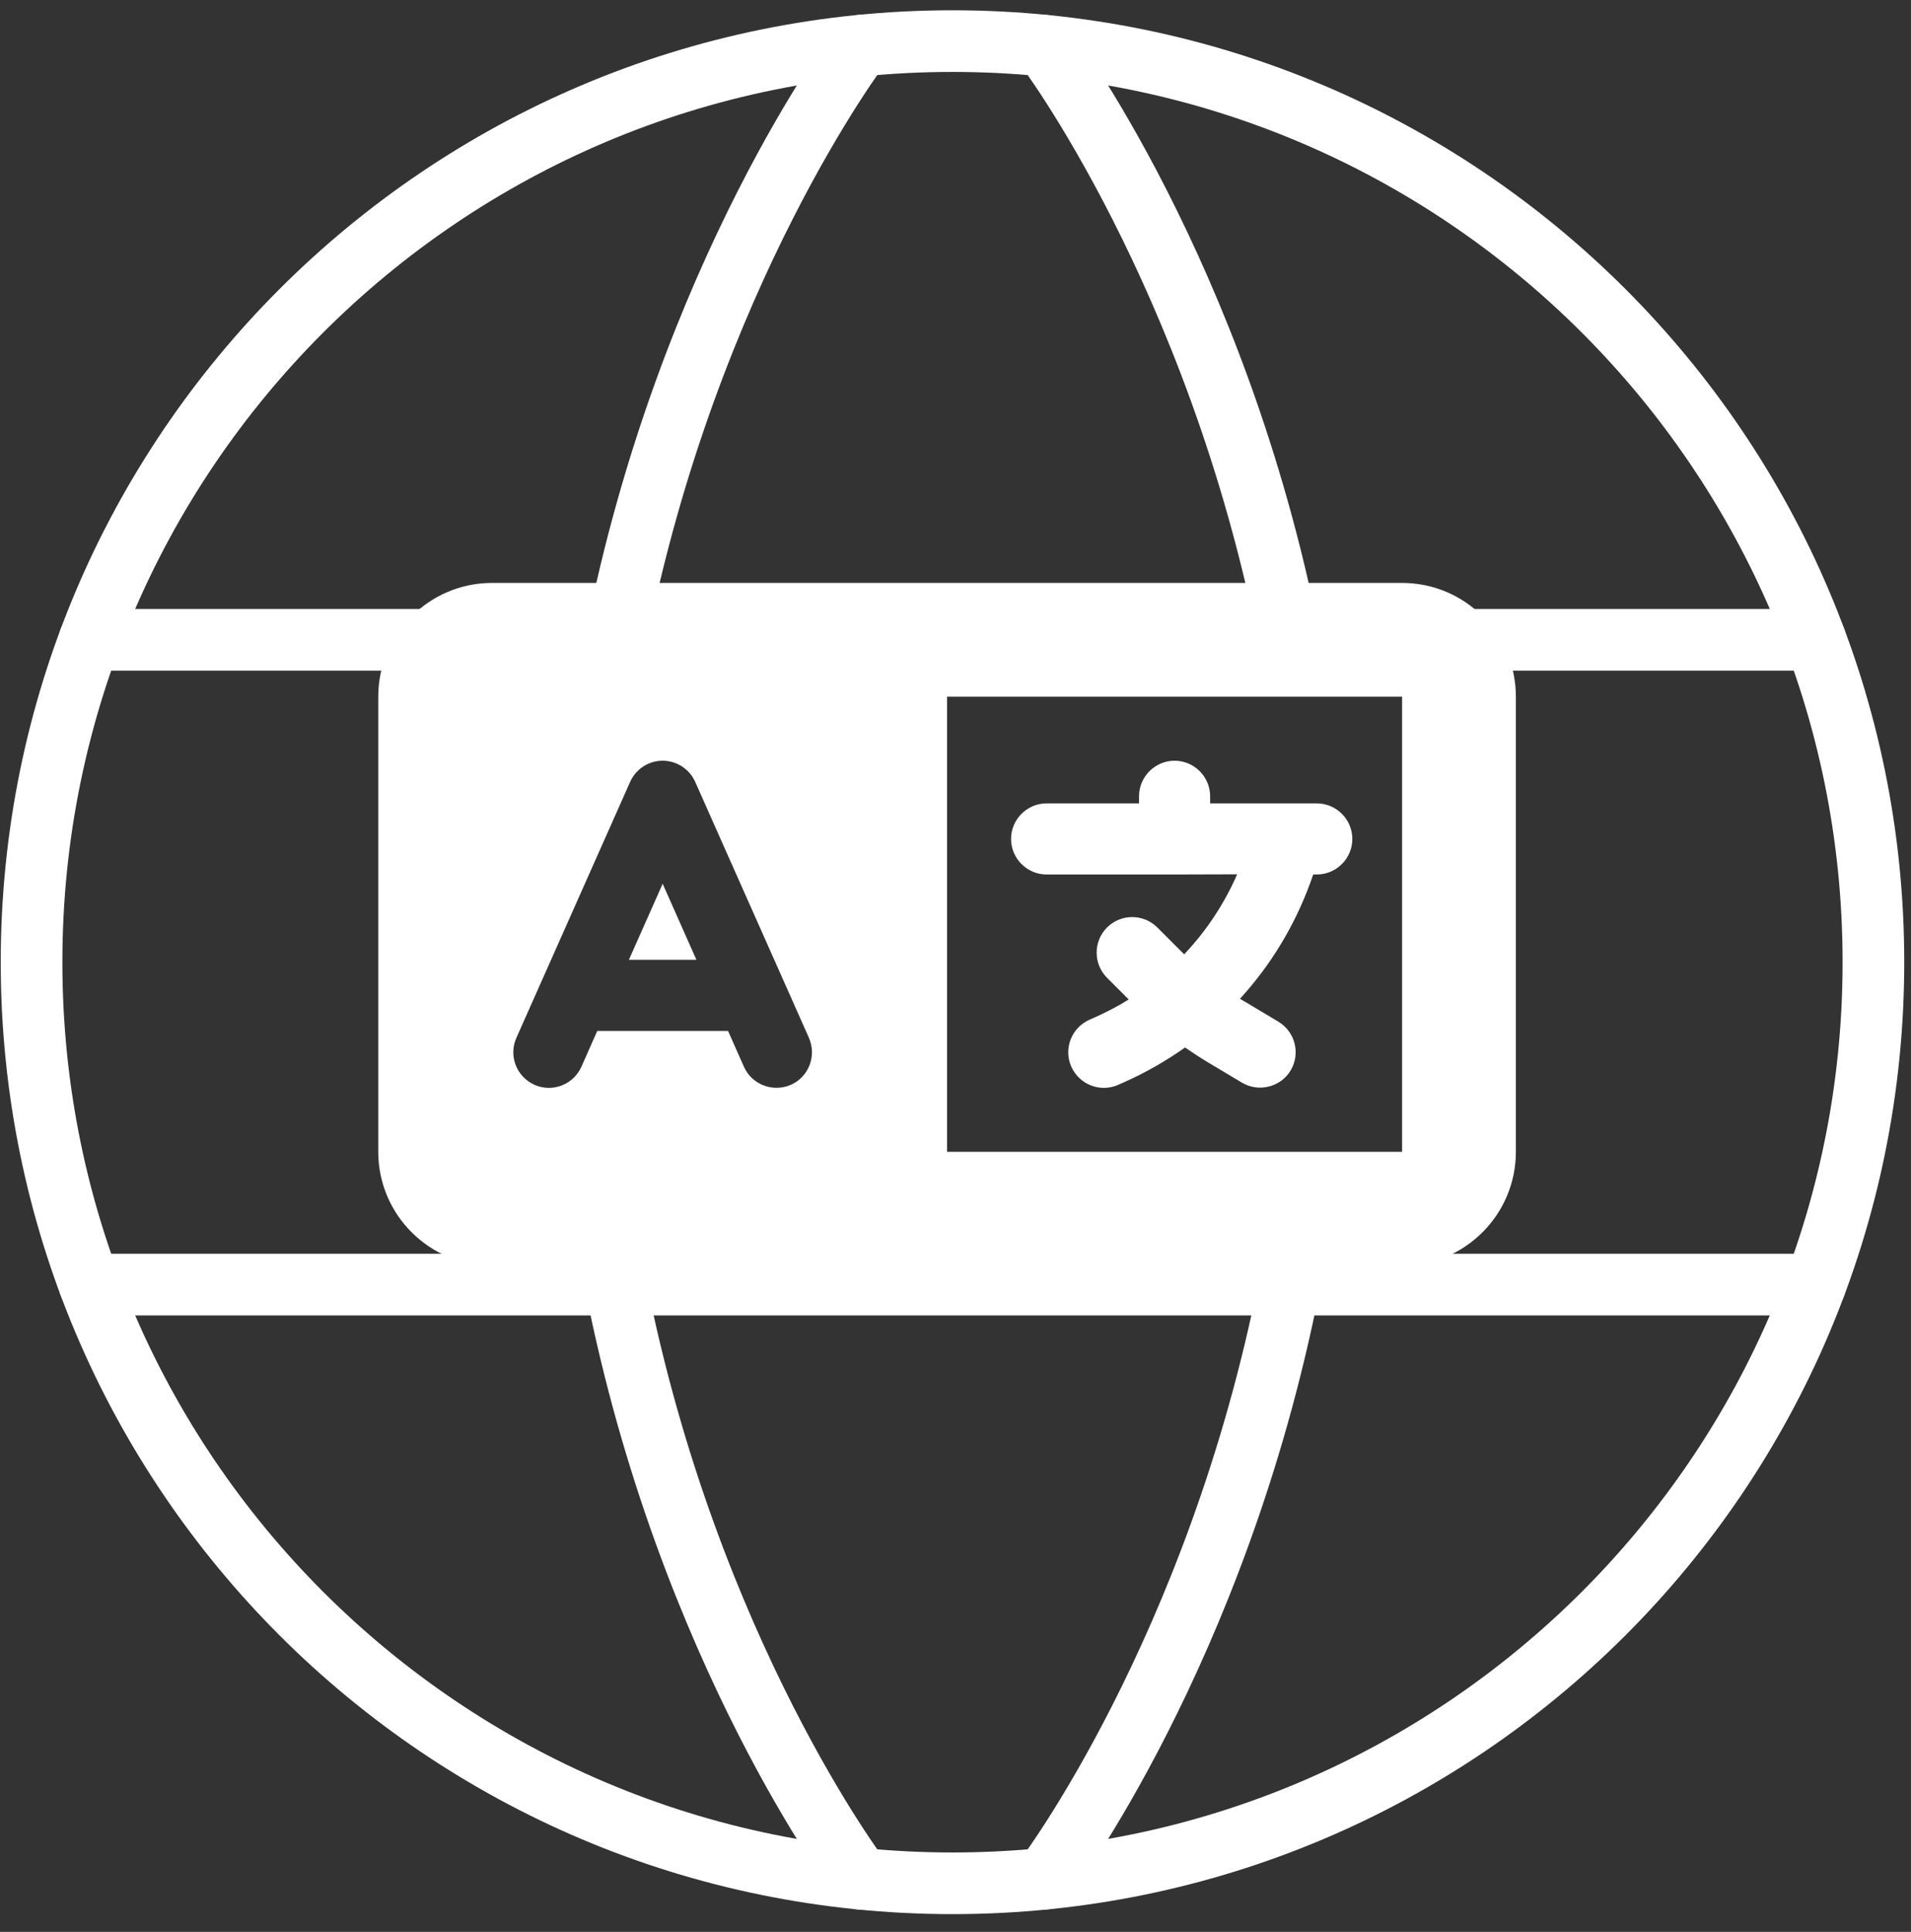
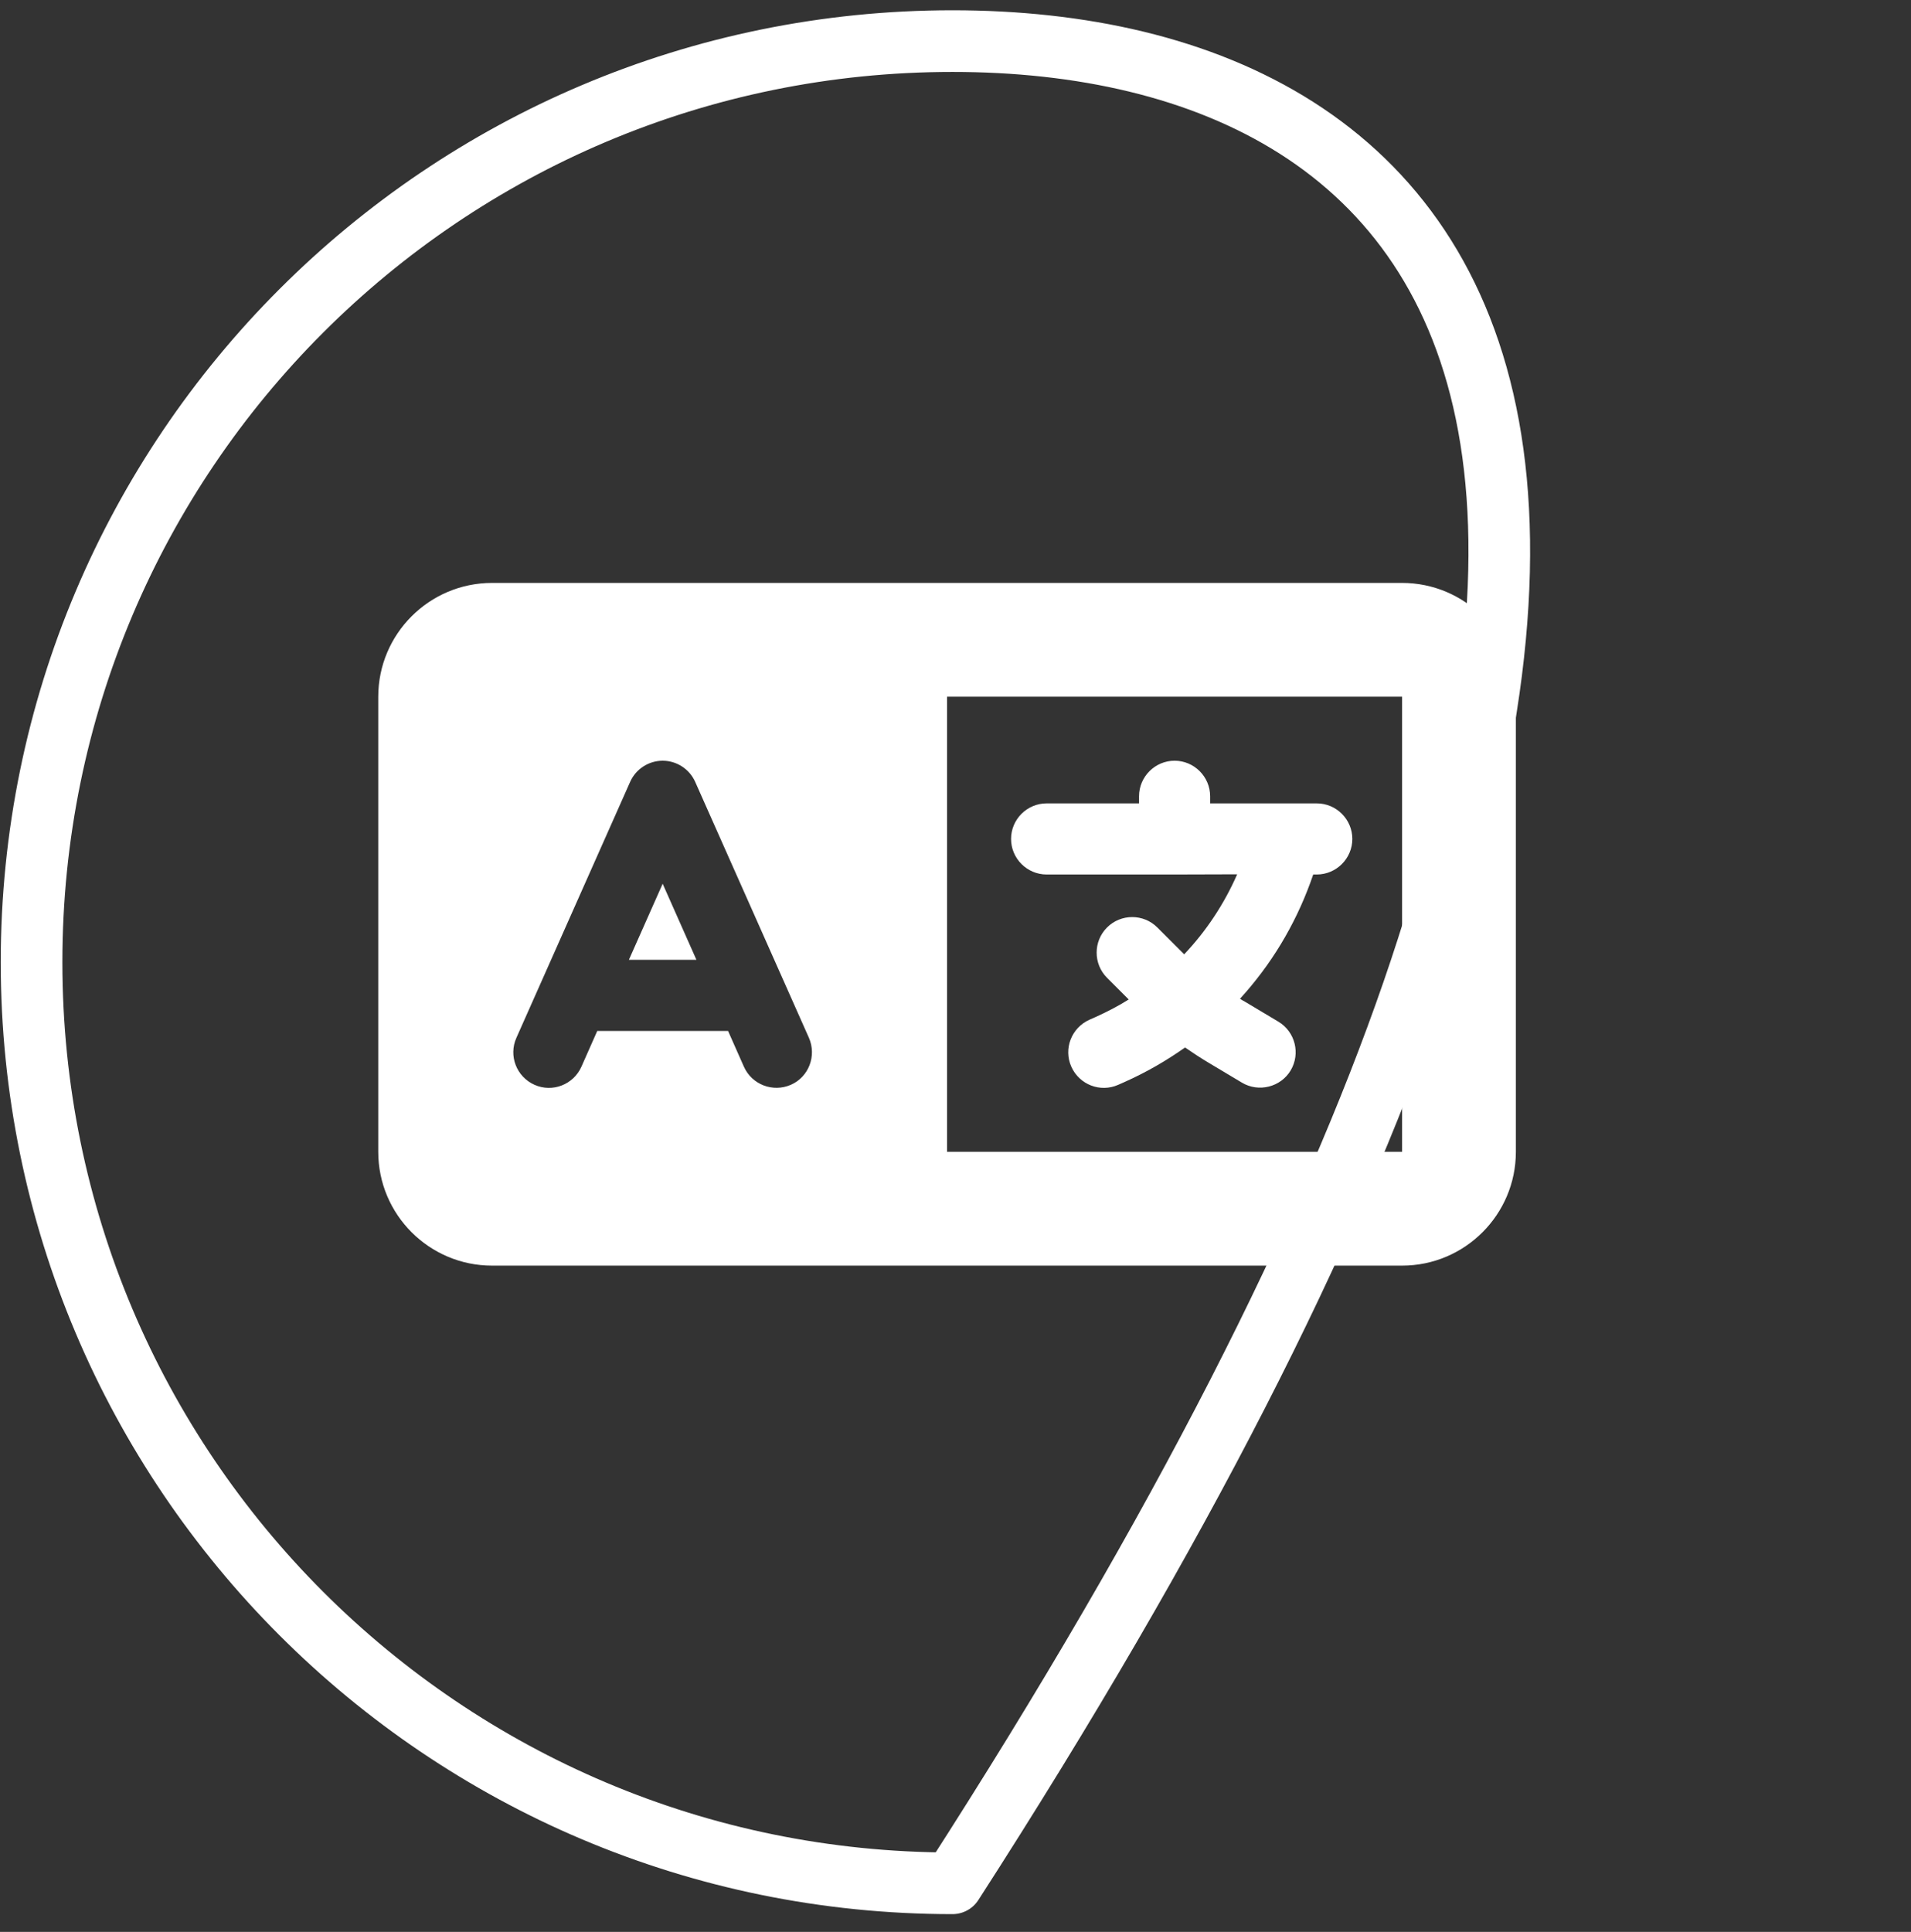
<svg xmlns="http://www.w3.org/2000/svg" width="93" height="94" viewBox="0 0 93 94" fill="none">
  <rect x="0" y="0" width="93" height="94" fill="#333333" stroke="none" />
-   <path d="M1.536 46.817C1.536 71.57 21.601 91.635 46.353 91.635C71.106 91.635 91.171 71.57 91.171 46.817C91.171 22.065 71.106 2 46.353 2C21.601 2 1.536 22.065 1.536 46.817Z" stroke="white" stroke-width="3" stroke-linecap="round" stroke-linejoin="round" />
-   <path d="M50.835 2.224C50.835 2.224 59.214 13.256 62.743 31.131M50.835 91.411C50.835 91.411 59.214 80.379 62.743 62.503M41.871 91.411C41.871 91.411 33.493 80.379 29.964 62.503M41.871 2.224C41.871 2.224 33.493 13.256 29.964 31.131M4.359 62.503H29.964M88.347 62.503H62.743M4.359 31.131H29.964M88.347 31.131H62.743M62.743 62.503H29.964M62.743 31.131H29.964" stroke="white" stroke-width="3" stroke-linecap="round" stroke-linejoin="round" />
+   <path d="M1.536 46.817C1.536 71.57 21.601 91.635 46.353 91.635C91.171 22.065 71.106 2 46.353 2C21.601 2 1.536 22.065 1.536 46.817Z" stroke="white" stroke-width="3" stroke-linecap="round" stroke-linejoin="round" />
  <path d="M18.408 33.899C18.408 30.846 20.891 28.363 23.945 28.363H68.234C71.288 28.363 73.771 30.846 73.771 33.899V56.044C73.771 59.098 71.288 61.581 68.234 61.581H23.945C20.891 61.581 18.408 59.098 18.408 56.044V33.899ZM46.09 33.899V56.044H68.234V33.899H46.09ZM33.832 38.043C33.555 37.42 32.932 37.014 32.249 37.014C31.566 37.014 30.943 37.42 30.666 38.043L25.13 50.499C24.74 51.373 25.138 52.394 26.012 52.783C26.886 53.172 27.906 52.775 28.296 51.901L29.066 50.162H35.432L36.202 51.901C36.591 52.775 37.612 53.164 38.486 52.783C39.359 52.403 39.749 51.373 39.368 50.499L33.832 38.043ZM32.249 43L33.892 46.702H30.605L32.249 43ZM57.162 37.014C58.114 37.014 58.892 37.792 58.892 38.744V39.09H64.082C65.034 39.09 65.812 39.868 65.812 40.82C65.812 41.771 65.034 42.55 64.082 42.55H63.909L63.771 42.939C63.001 45.05 61.833 46.97 60.345 48.596C60.423 48.648 60.501 48.692 60.579 48.735L62.214 49.712C63.036 50.205 63.295 51.269 62.811 52.083C62.326 52.896 61.254 53.164 60.441 52.679L58.806 51.702C58.416 51.468 58.044 51.226 57.672 50.967C56.755 51.615 55.778 52.178 54.731 52.645L54.42 52.783C53.546 53.172 52.525 52.775 52.136 51.901C51.747 51.027 52.145 50.007 53.019 49.617L53.33 49.479C53.883 49.228 54.42 48.951 54.93 48.631L53.875 47.576C53.2 46.901 53.2 45.802 53.875 45.128C54.55 44.453 55.648 44.453 56.323 45.128L57.586 46.391L57.629 46.434C58.702 45.301 59.575 43.986 60.207 42.541L57.162 42.55H50.934C49.982 42.55 49.204 41.771 49.204 40.82C49.204 39.868 49.982 39.09 50.934 39.09H55.432V38.744C55.432 37.792 56.211 37.014 57.162 37.014Z" fill="white" />
</svg>